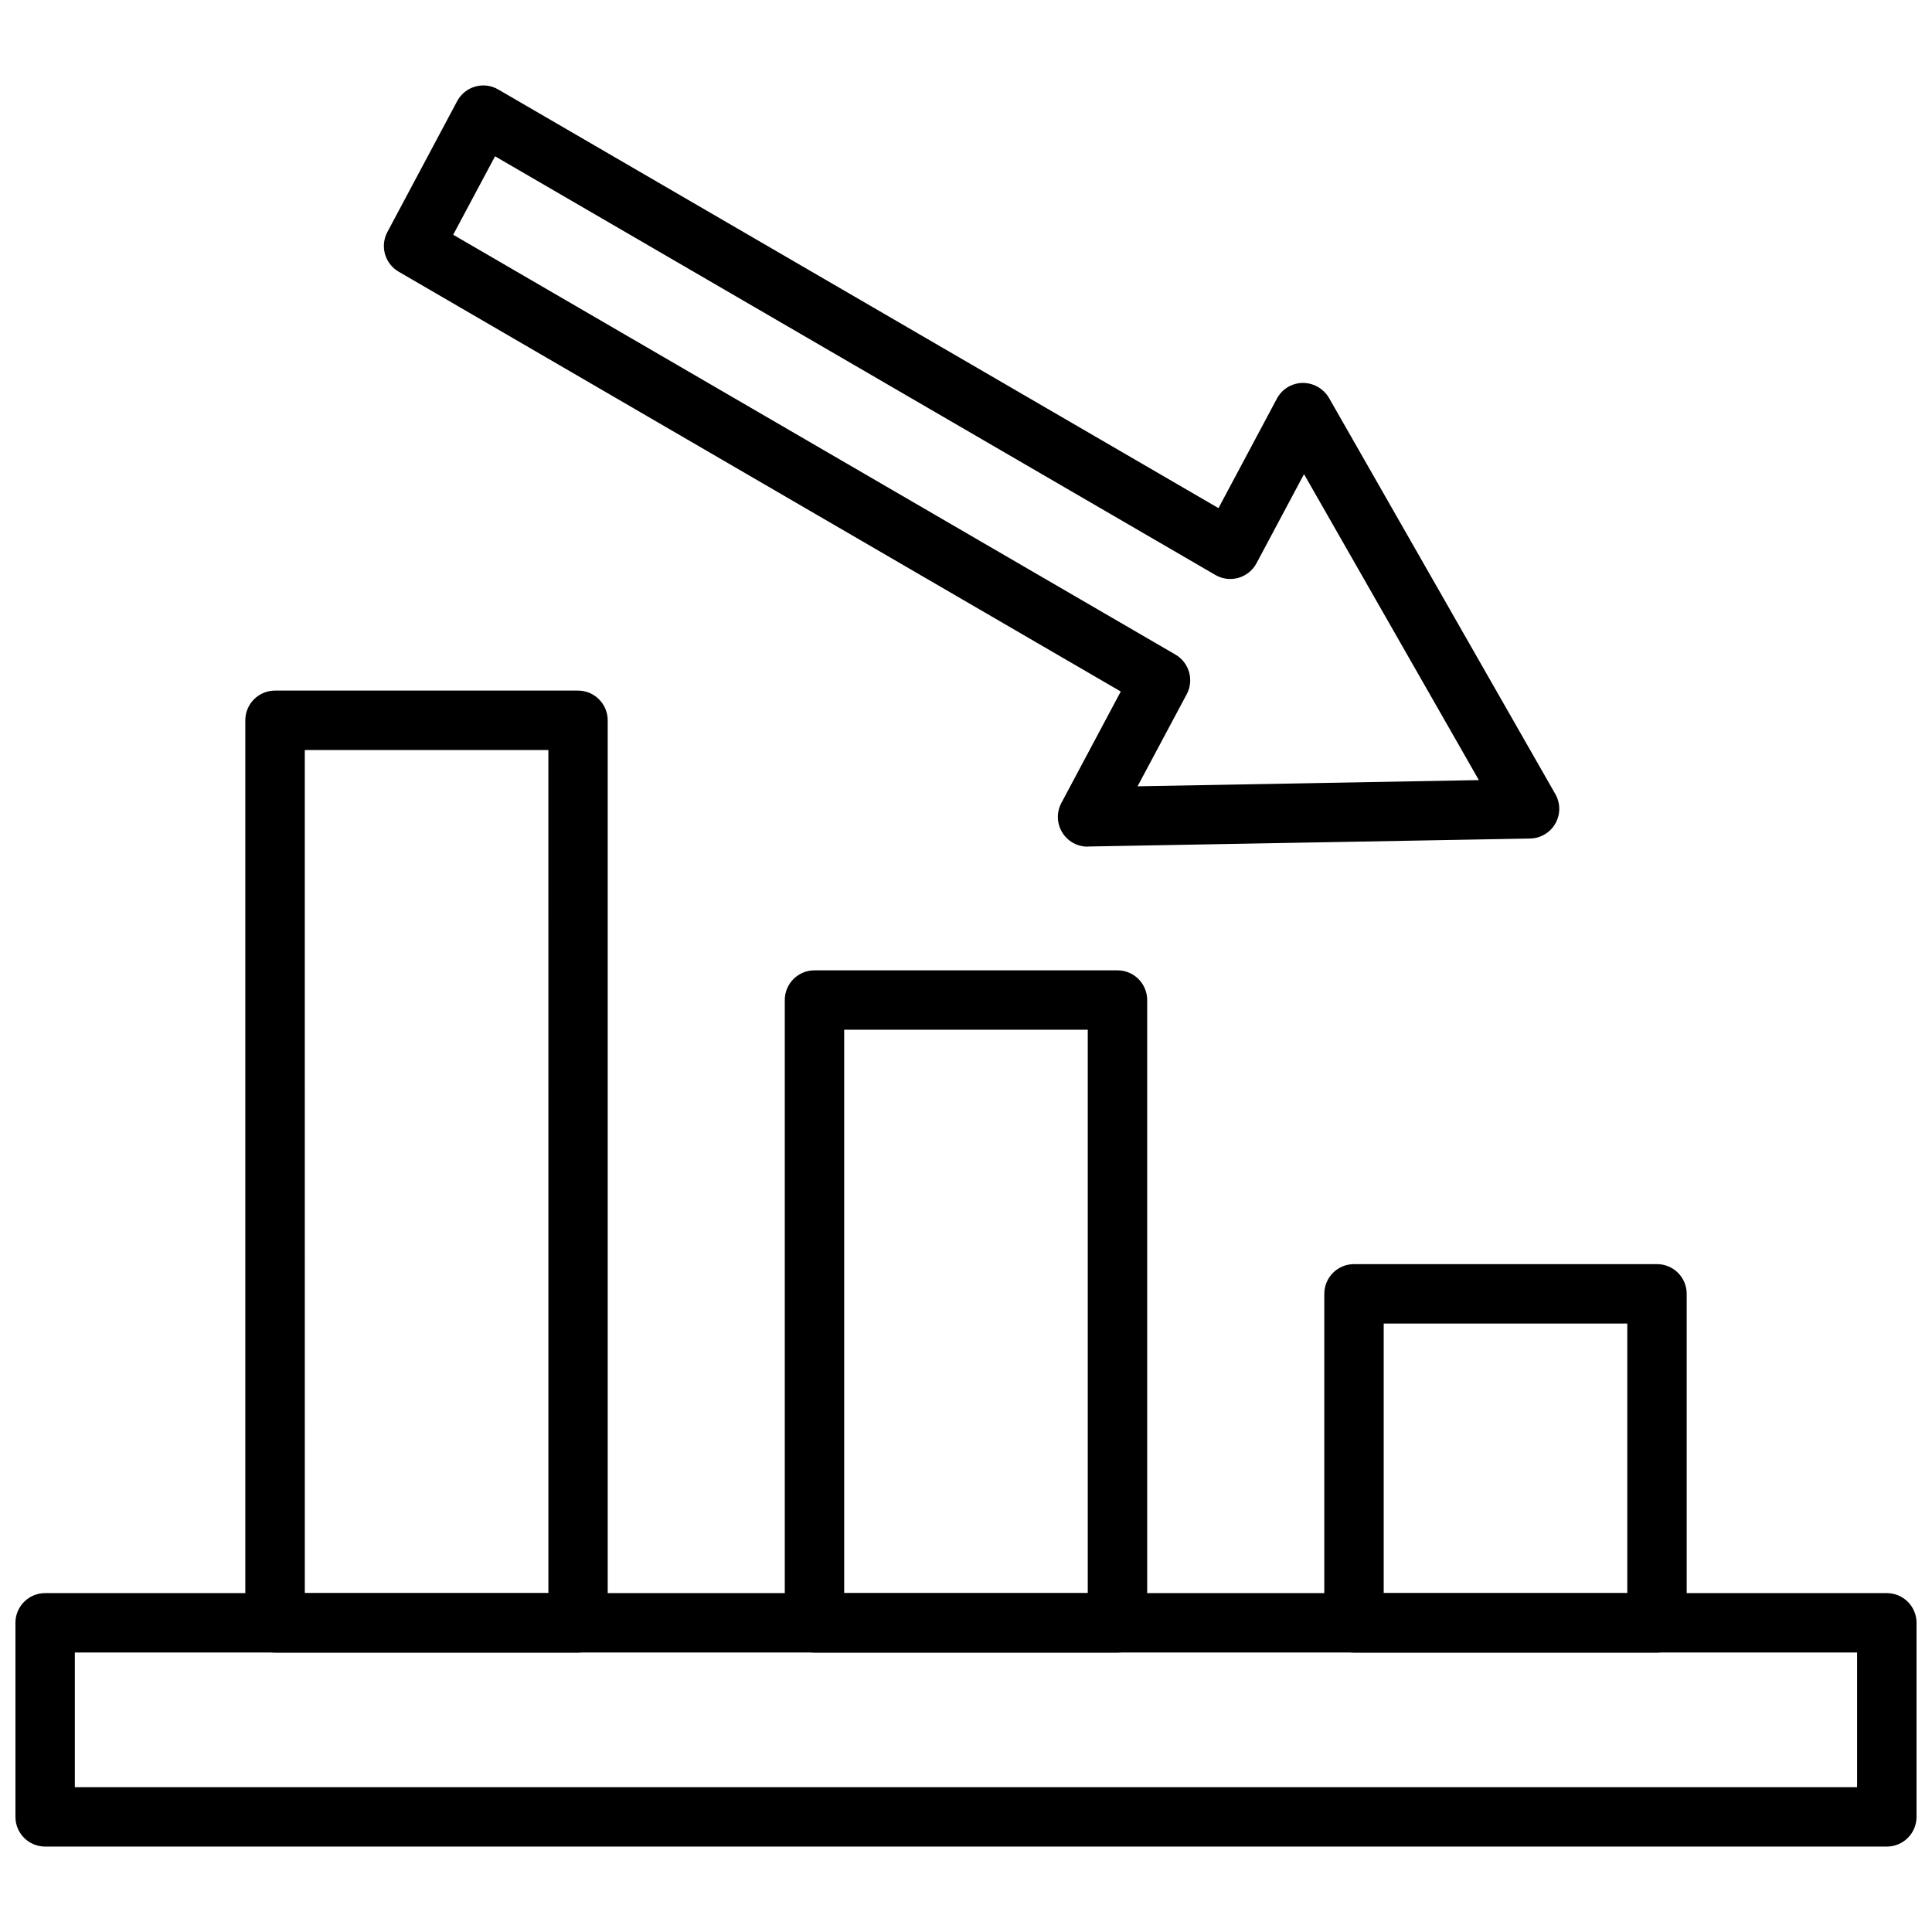
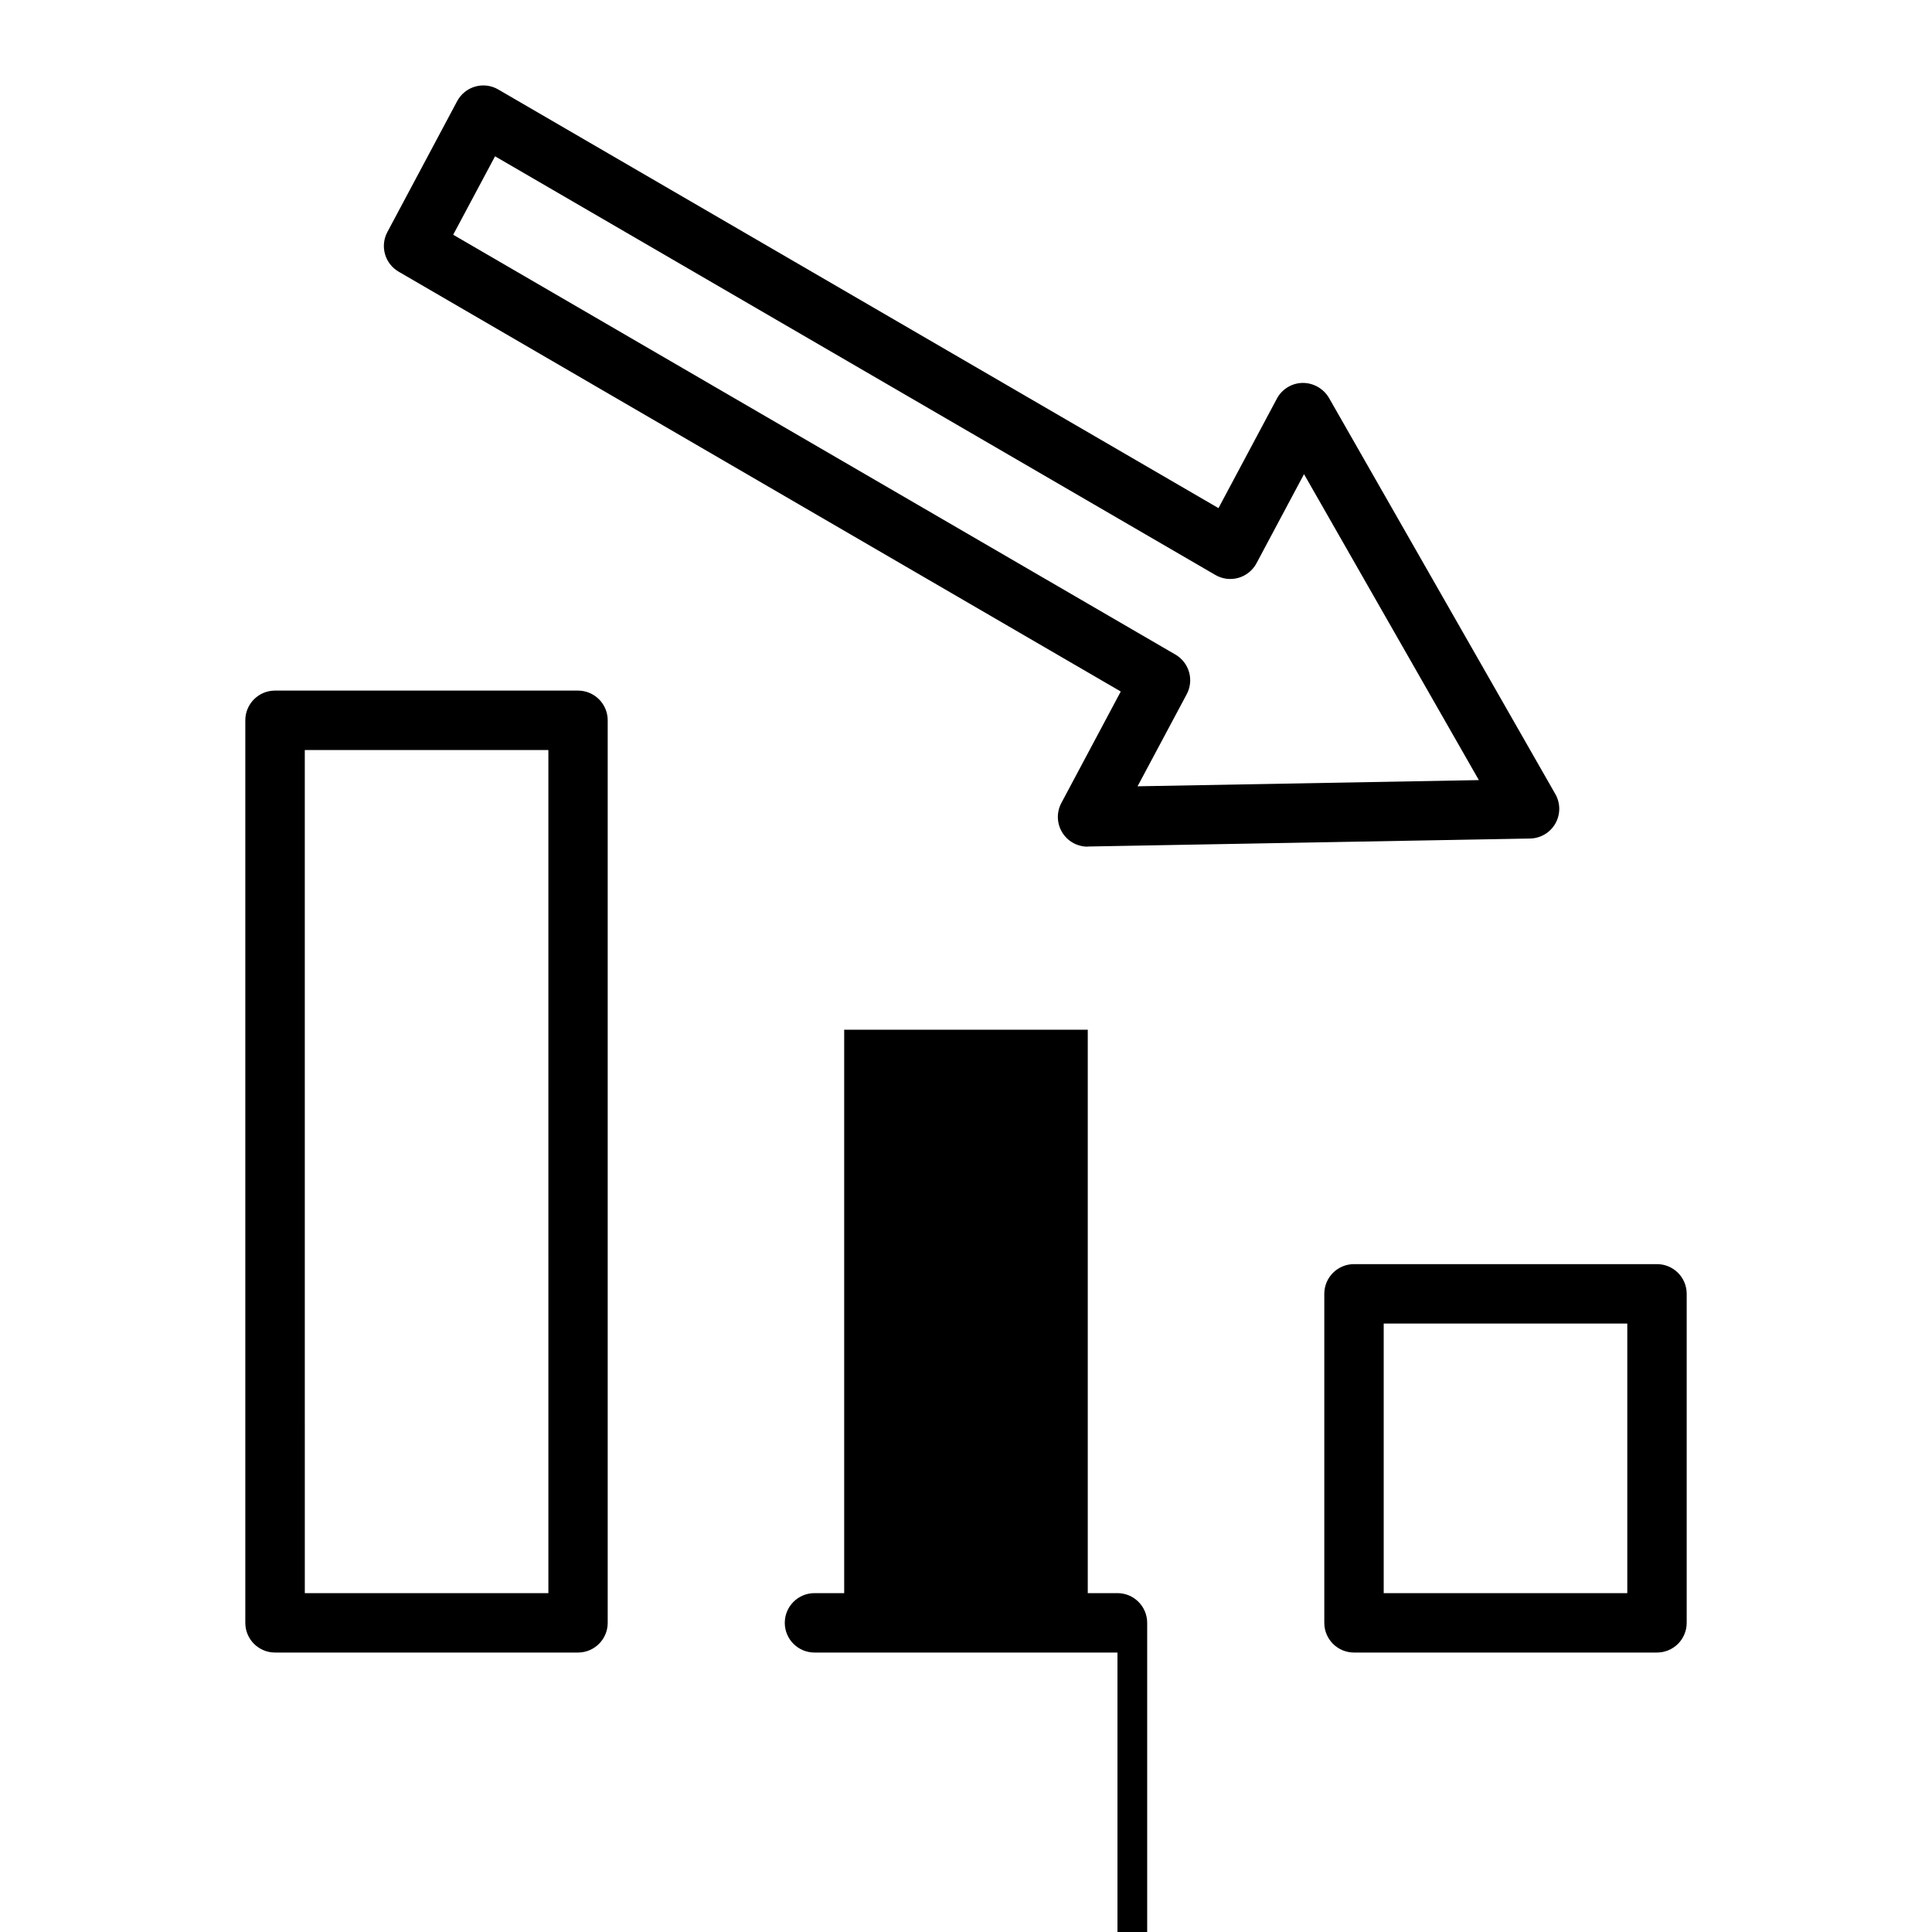
<svg xmlns="http://www.w3.org/2000/svg" width="800px" height="800px" version="1.1" viewBox="144 144 512 512">
  <defs>
    <clipPath id="a">
      <path d="m148.09 566h503.81v68h-503.81z" />
    </clipPath>
  </defs>
  <g clip-path="url(#a)">
-     <path d="m644.03 633.36h-488.07c-4.348 0-7.871-3.523-7.871-7.871v-51.426c0-4.348 3.523-7.875 7.871-7.875h488.07c2.086 0 4.09 0.832 5.566 2.309 1.477 1.477 2.305 3.477 2.305 5.566v51.43-0.004c0 2.09-0.828 4.09-2.305 5.566-1.477 1.477-3.481 2.305-5.566 2.305zm-480.2-15.742h472.32v-35.684h-472.32z" />
-   </g>
+     </g>
  <path d="m583.12 581.94h-80.293c-4.348 0-7.875-3.523-7.875-7.871v-87.191c0-4.348 3.527-7.871 7.875-7.871h80.293c2.09 0 4.09 0.828 5.566 2.305 1.477 1.477 2.305 3.477 2.305 5.566v87.191c0 2.086-0.828 4.09-2.305 5.566-1.477 1.473-3.477 2.305-5.566 2.305zm-72.422-15.742h64.551v-71.449h-64.551z" />
-   <path d="m440.14 581.94h-80.293c-4.348 0-7.871-3.523-7.871-7.871v-165.05c0-4.348 3.523-7.871 7.871-7.871h80.293c2.09 0 4.09 0.828 5.566 2.305 1.477 1.477 2.309 3.481 2.309 5.566v165.05c0 2.086-0.832 4.09-2.309 5.566-1.477 1.473-3.477 2.305-5.566 2.305zm-72.422-15.742h64.551v-149.31h-64.551z" />
+   <path d="m440.14 581.94h-80.293c-4.348 0-7.871-3.523-7.871-7.871c0-4.348 3.523-7.871 7.871-7.871h80.293c2.09 0 4.09 0.828 5.566 2.305 1.477 1.477 2.309 3.481 2.309 5.566v165.05c0 2.086-0.832 4.09-2.309 5.566-1.477 1.473-3.477 2.305-5.566 2.305zm-72.422-15.742h64.551v-149.31h-64.551z" />
  <path d="m297.2 581.94h-80.32c-4.348 0-7.871-3.523-7.871-7.871v-239.18c0-4.348 3.523-7.875 7.871-7.875h80.297c2.086 0 4.09 0.832 5.566 2.309 1.473 1.477 2.305 3.477 2.305 5.566v239.18c0 4.336-3.512 7.856-7.848 7.871zm-72.422-15.742h64.551l-0.004-223.43h-64.551z" />
  <path d="m432.22 368.37c-2.766 0.004-5.328-1.445-6.75-3.816-1.426-2.371-1.5-5.312-0.199-7.754l15.742-29.543-191.37-111.26c-3.66-2.129-4.981-6.773-2.984-10.508l18.492-34.684c1.008-1.887 2.742-3.285 4.801-3.867 2.059-0.586 4.266-0.301 6.109 0.789l190.85 110.93 15.477-29.016c1.352-2.531 3.969-4.125 6.832-4.164 2.852-0.012 5.492 1.484 6.953 3.934l59.992 105c1.395 2.418 1.406 5.391 0.031 7.82-1.375 2.426-3.934 3.945-6.723 3.988l-117.11 2.117zm-168.12-162.16 191.4 111.26c3.66 2.129 4.984 6.769 2.992 10.508l-13.027 24.402 90.449-1.645-46.336-81.082-12.594 23.617c-1.008 1.887-2.738 3.281-4.793 3.867-2.059 0.586-4.262 0.309-6.109-0.766l-190.89-110.95z" />
</svg>